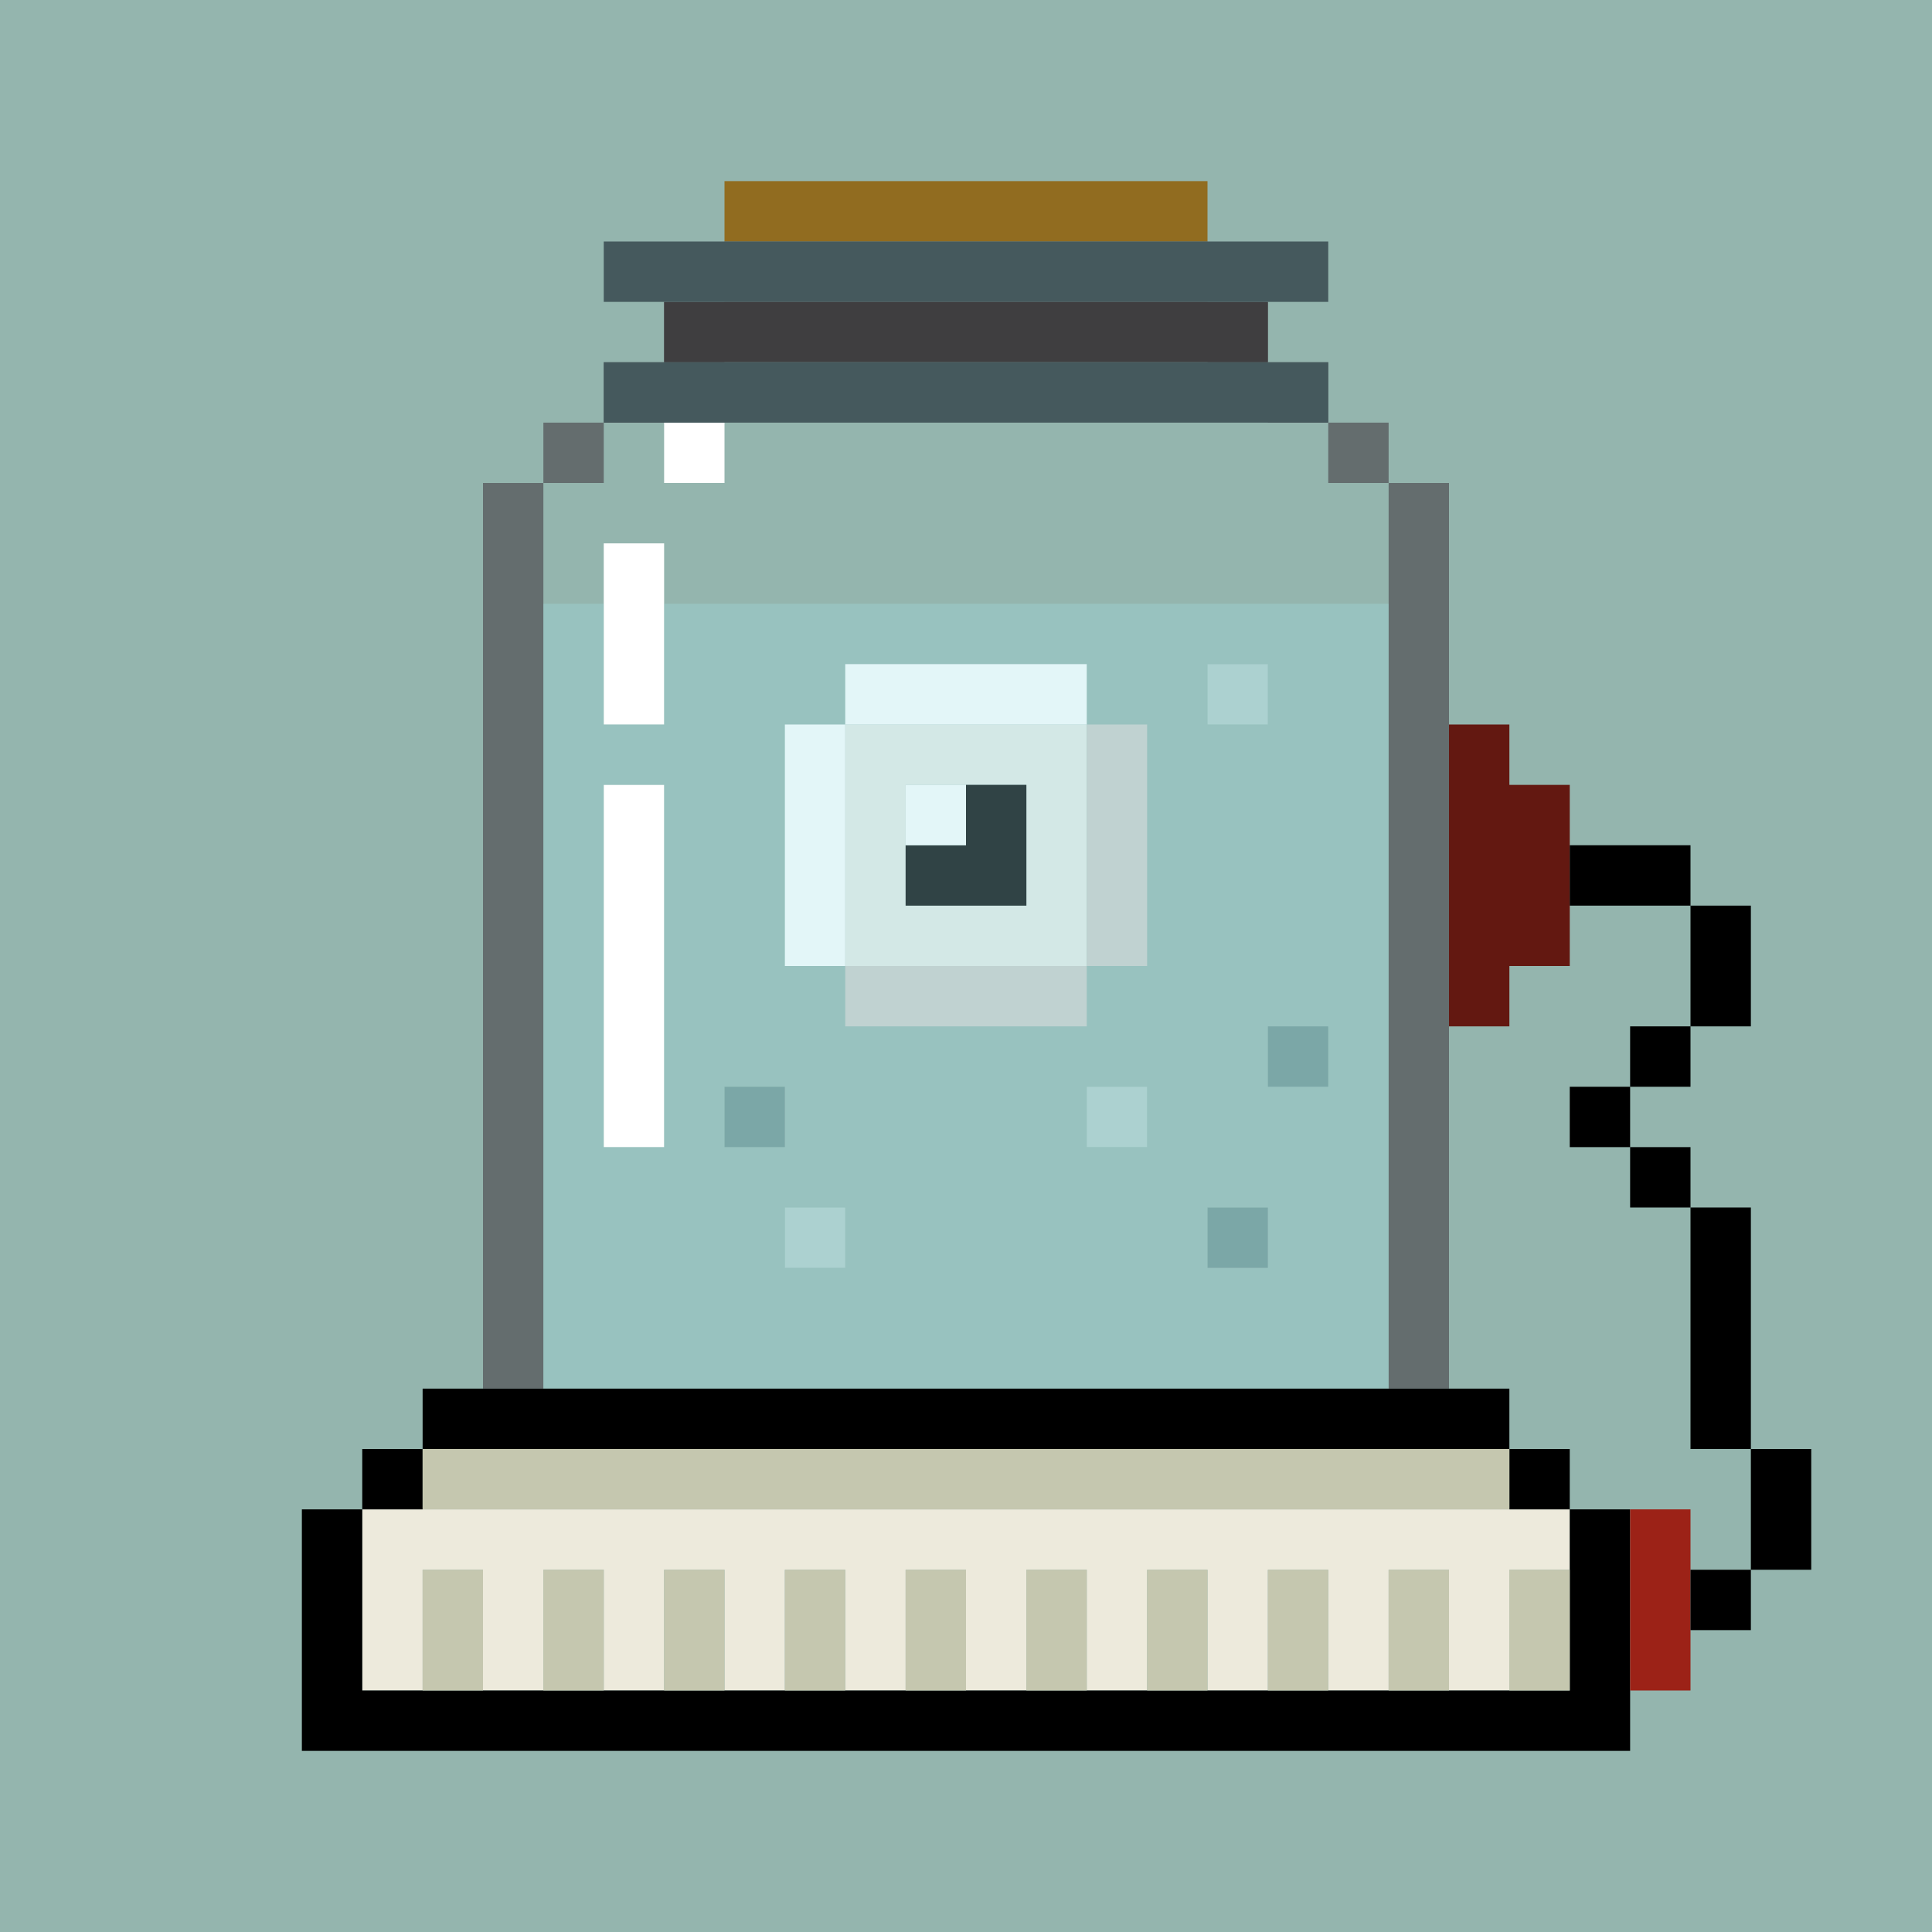
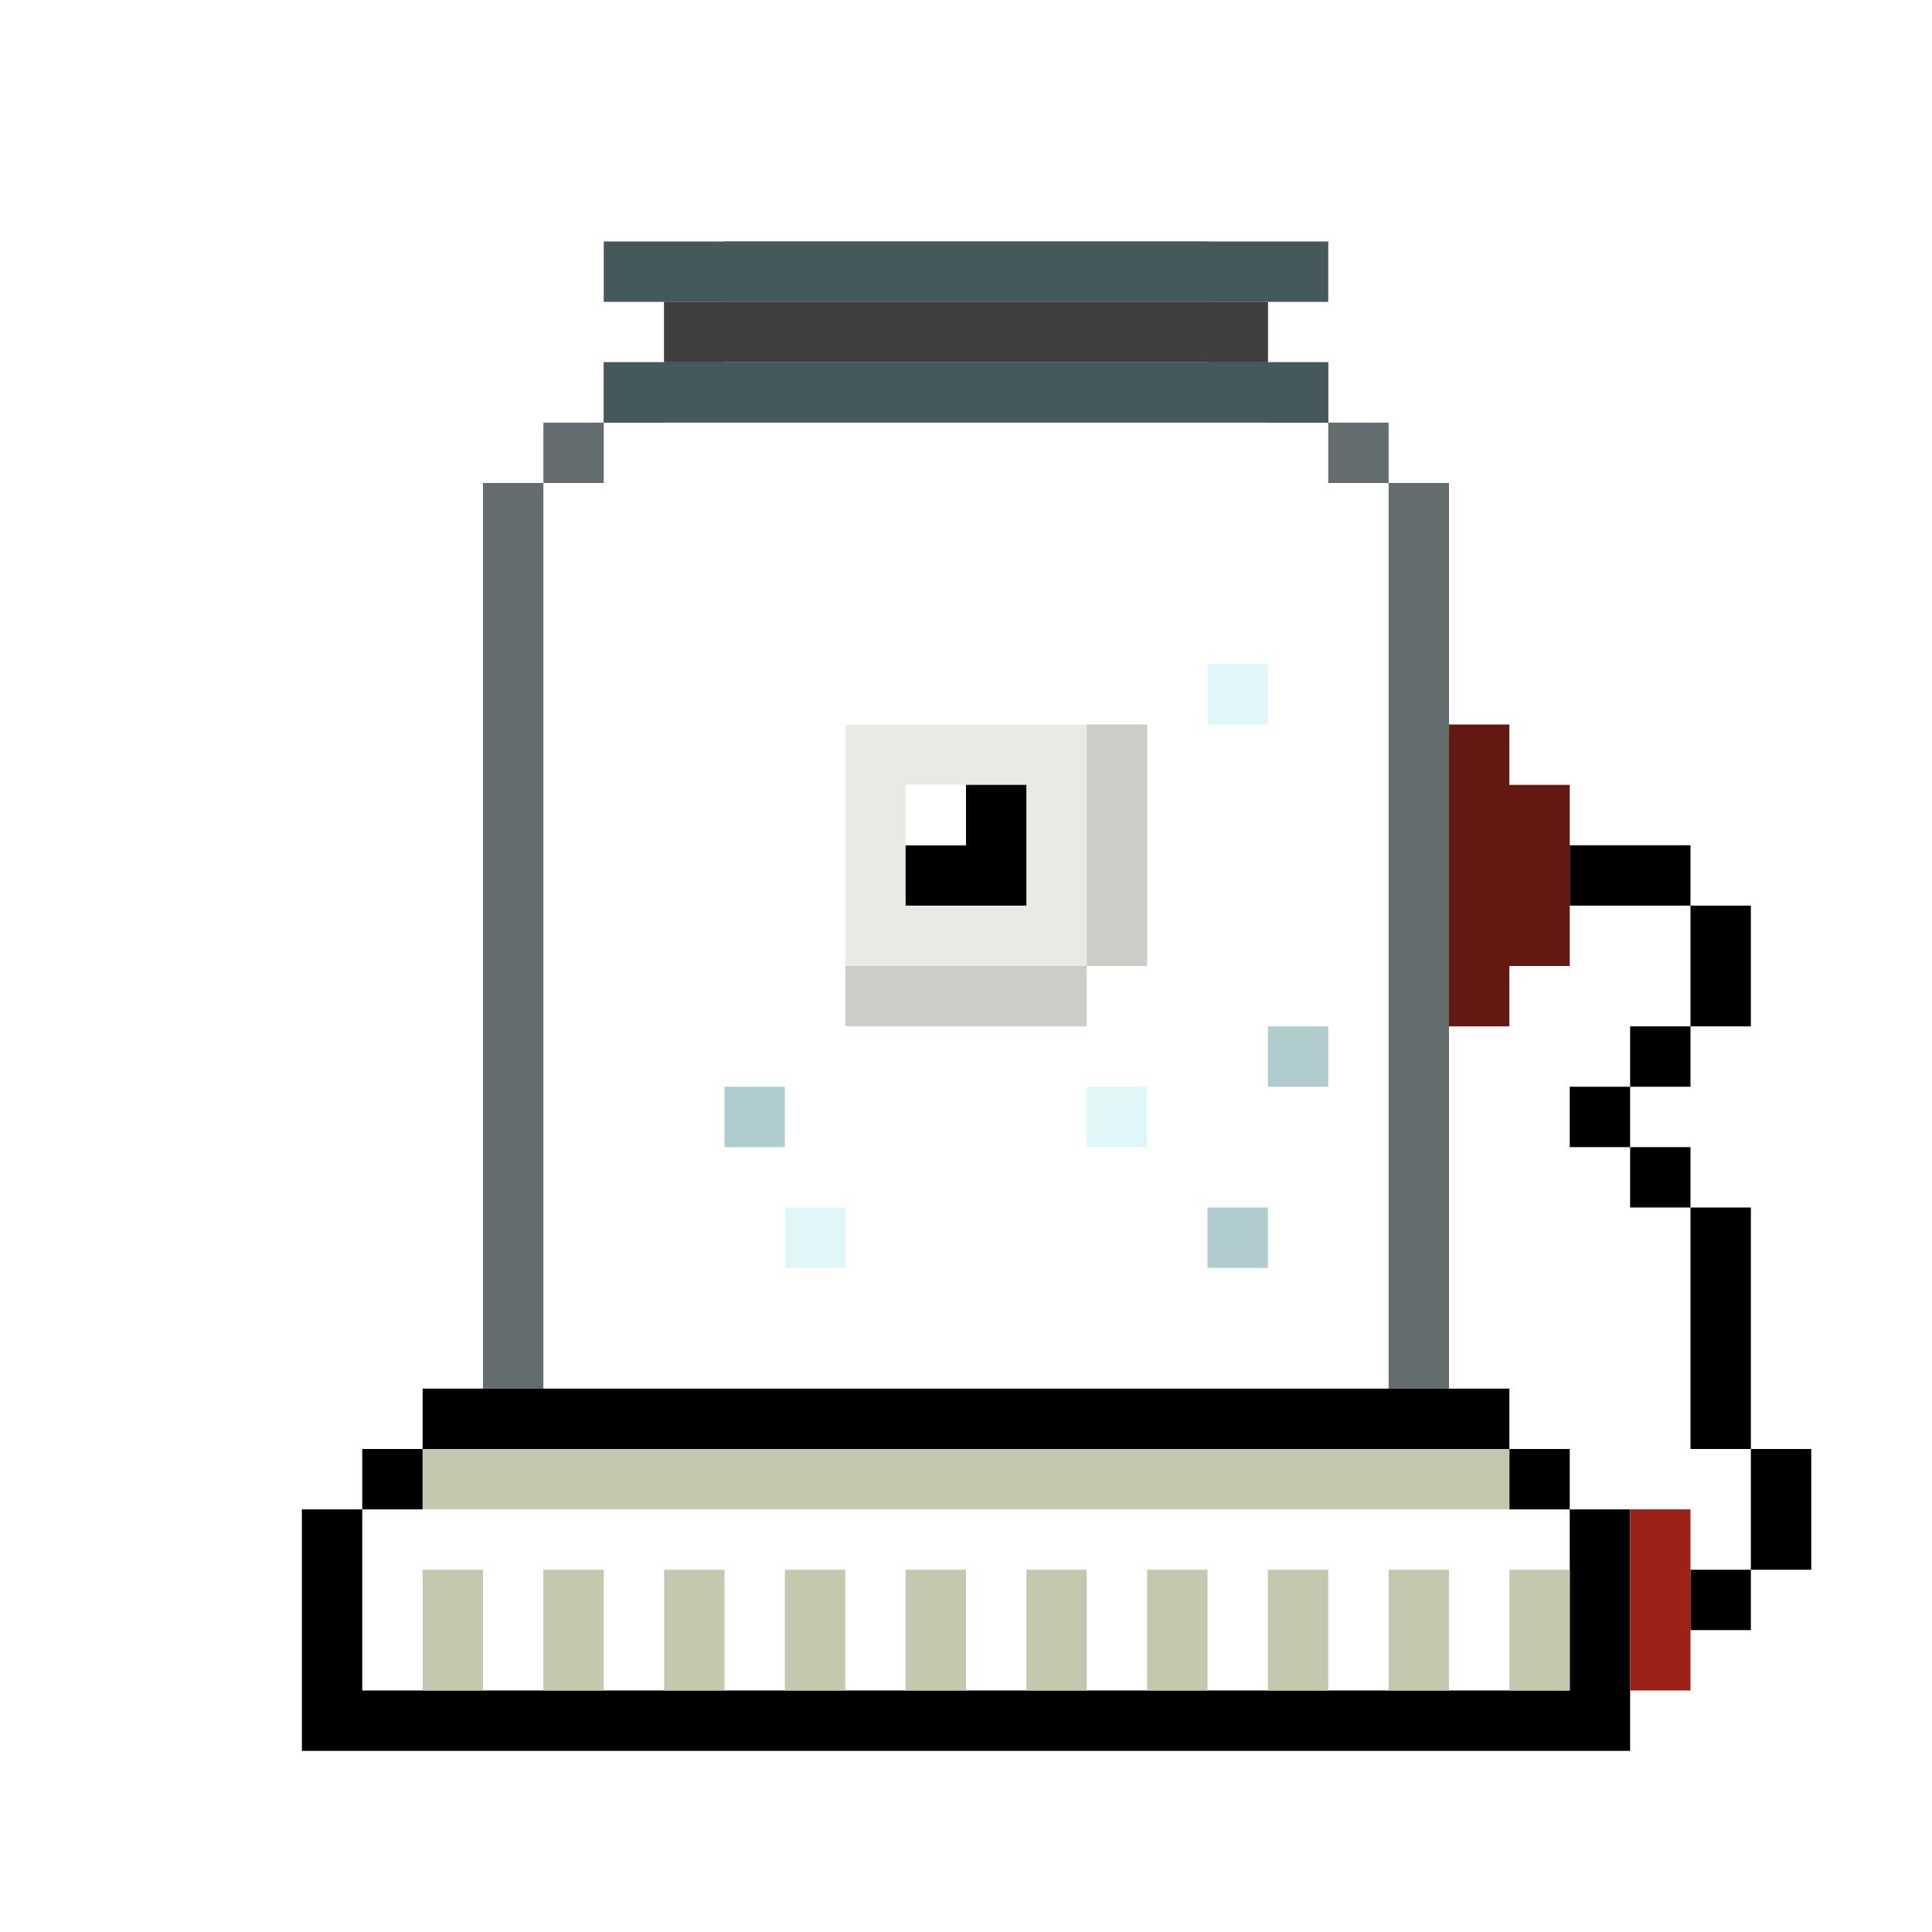
<svg xmlns="http://www.w3.org/2000/svg" id="x" preserveAspectRatio="xMinYMin meet" viewBox="0 0 32 32">
-   <path fill="#94b5ae" d="m0,0h32v32h-32z" />
  <path fill="#E8EBE5" d="m14,12h4v4h-4zm2,1h-1v2h2v-2z" />
  <path fill="#000" d="m16,13h1v2h-2v-1h1z" />
  <path fill="#CDCCC7" d="m18,12h1v4h-1v1h-4v-1h4z" />
  <path fill="#FFF" d="m14,11h4v1h-4v4h-1v-4h1zm1,2h1v1h-1z" />
  <path fill="#FFF" d="m11,7h1v1h-1zm-1,2h1v3h-1zm0,4h1v6h-1z" />
  <path fill="#629ba1" d="m21,17h1v1h-1zm-9,1h1v1h-1zm8,2h1v1h-1z" fill-opacity="0.5" />
  <path fill="#c4eef2" d="m20,11h1v1h-1zm-2,7h1v1h-1zm-5,2h1v1h-1z" fill-opacity="0.5" />
  <path fill="#646d6e" d="m12,4h8v1h1v1h1v1h1v1h1v15h-1v-15h-1v-1h-1v-1h-1v-1h-8v1h-1v1h-1v1h-1v15h-1v-15h1v-1h1v-1h1v-1h1z" />
-   <path fill="#a1e0e6" d="m9,10h1v2h1v-2h12v13h-14zm12,1h-1v1h1zm-10,2h-1v6h1zm11,4h-1v1h1zm-9,1h-1v1h1zm6,0h-1v1h1zm-5,2h-1v1h1zm7,0h-1v1h1z" fill-opacity="0.3" />
-   <path fill="#EDEADC" d="m6,25h20v1h-1v2h-1v-2h-1v2h-1v-2h-1v2h-1v-2h-1v2h-1v-2h-1v2h-1v-2h-1v2h-1v-2h-1v2h-1v-2h-1v2h-1v-2h-1v2h-1v-2h-1v2h-1z" />
  <path fill="#000" d="m7,23h18v1h1v1h1v4h-22v-4h1v-1h1zm1,1h-1v1h-1v3h20v-3h-1v-1z" />
  <path fill="#C5C7AF" d="m7,24h18v1h-18zm0,2h1v2h-1zm2,0h1v2h-1zm2,0h1v2h-1zm2,0h1v2h-1zm2,0h1v2h-1zm2,0h1v2h-1zm2,0h1v2h-1zm2,0h1v2h-1zm2,0h1v2h-1zm2,0h1v2h-1z" />
  <path fill="#631811" d="m24,12h1v1h1v3h-1v1h-1z" />
  <path fill="#9c2217" d="m27,25h1v3h-1z" />
  <path fill="#000" d="m26,14h2v1h1v2h-1v1h-1v1h1v1h1v4h1v2h-1v1h-1v-1h1v-2h-1v-4h-1v-1h-1v-1h1v-1h1v-2h-2z" />
-   <path fill="#916c20" d="m12,3h8v1h-8z" />
  <path fill="#3F3E40" d="m11,5h10v1h-10z" />
  <path fill="#45595D" d="m10,4h12v1h-12zm0,2h12v1h-12z" />
  <style>#x{shape-rendering: crispedges;}</style>
</svg>